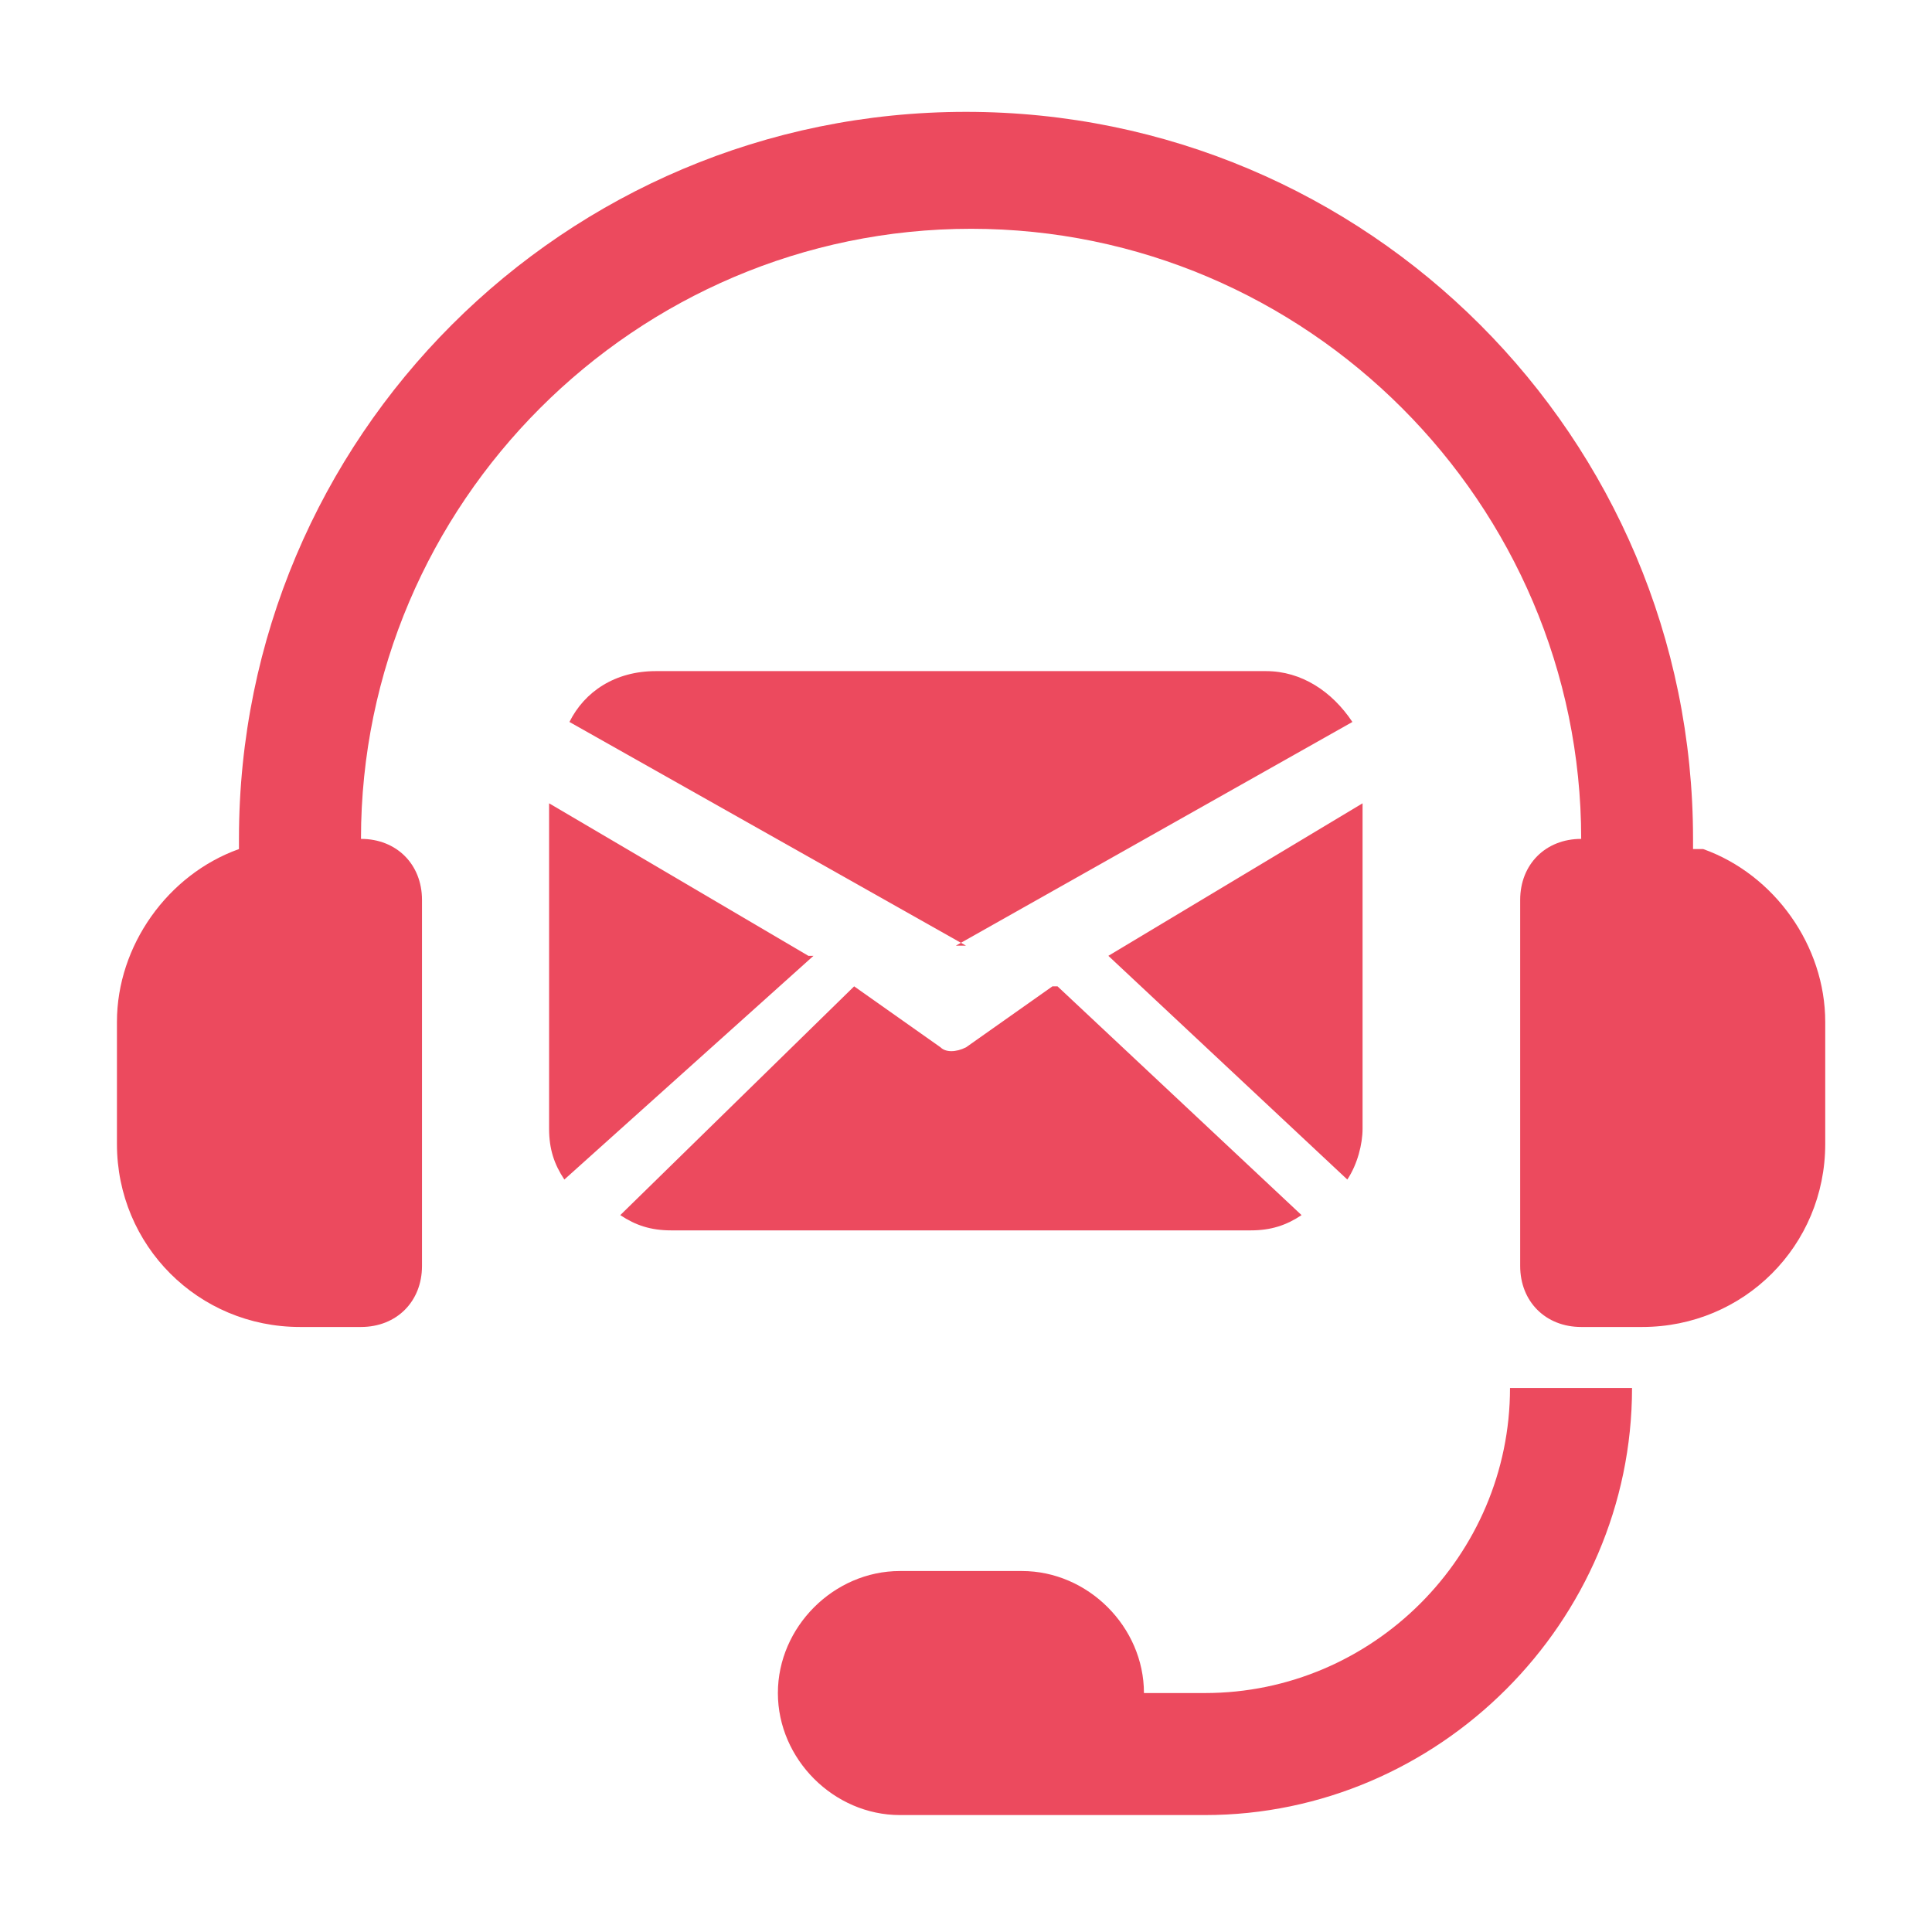
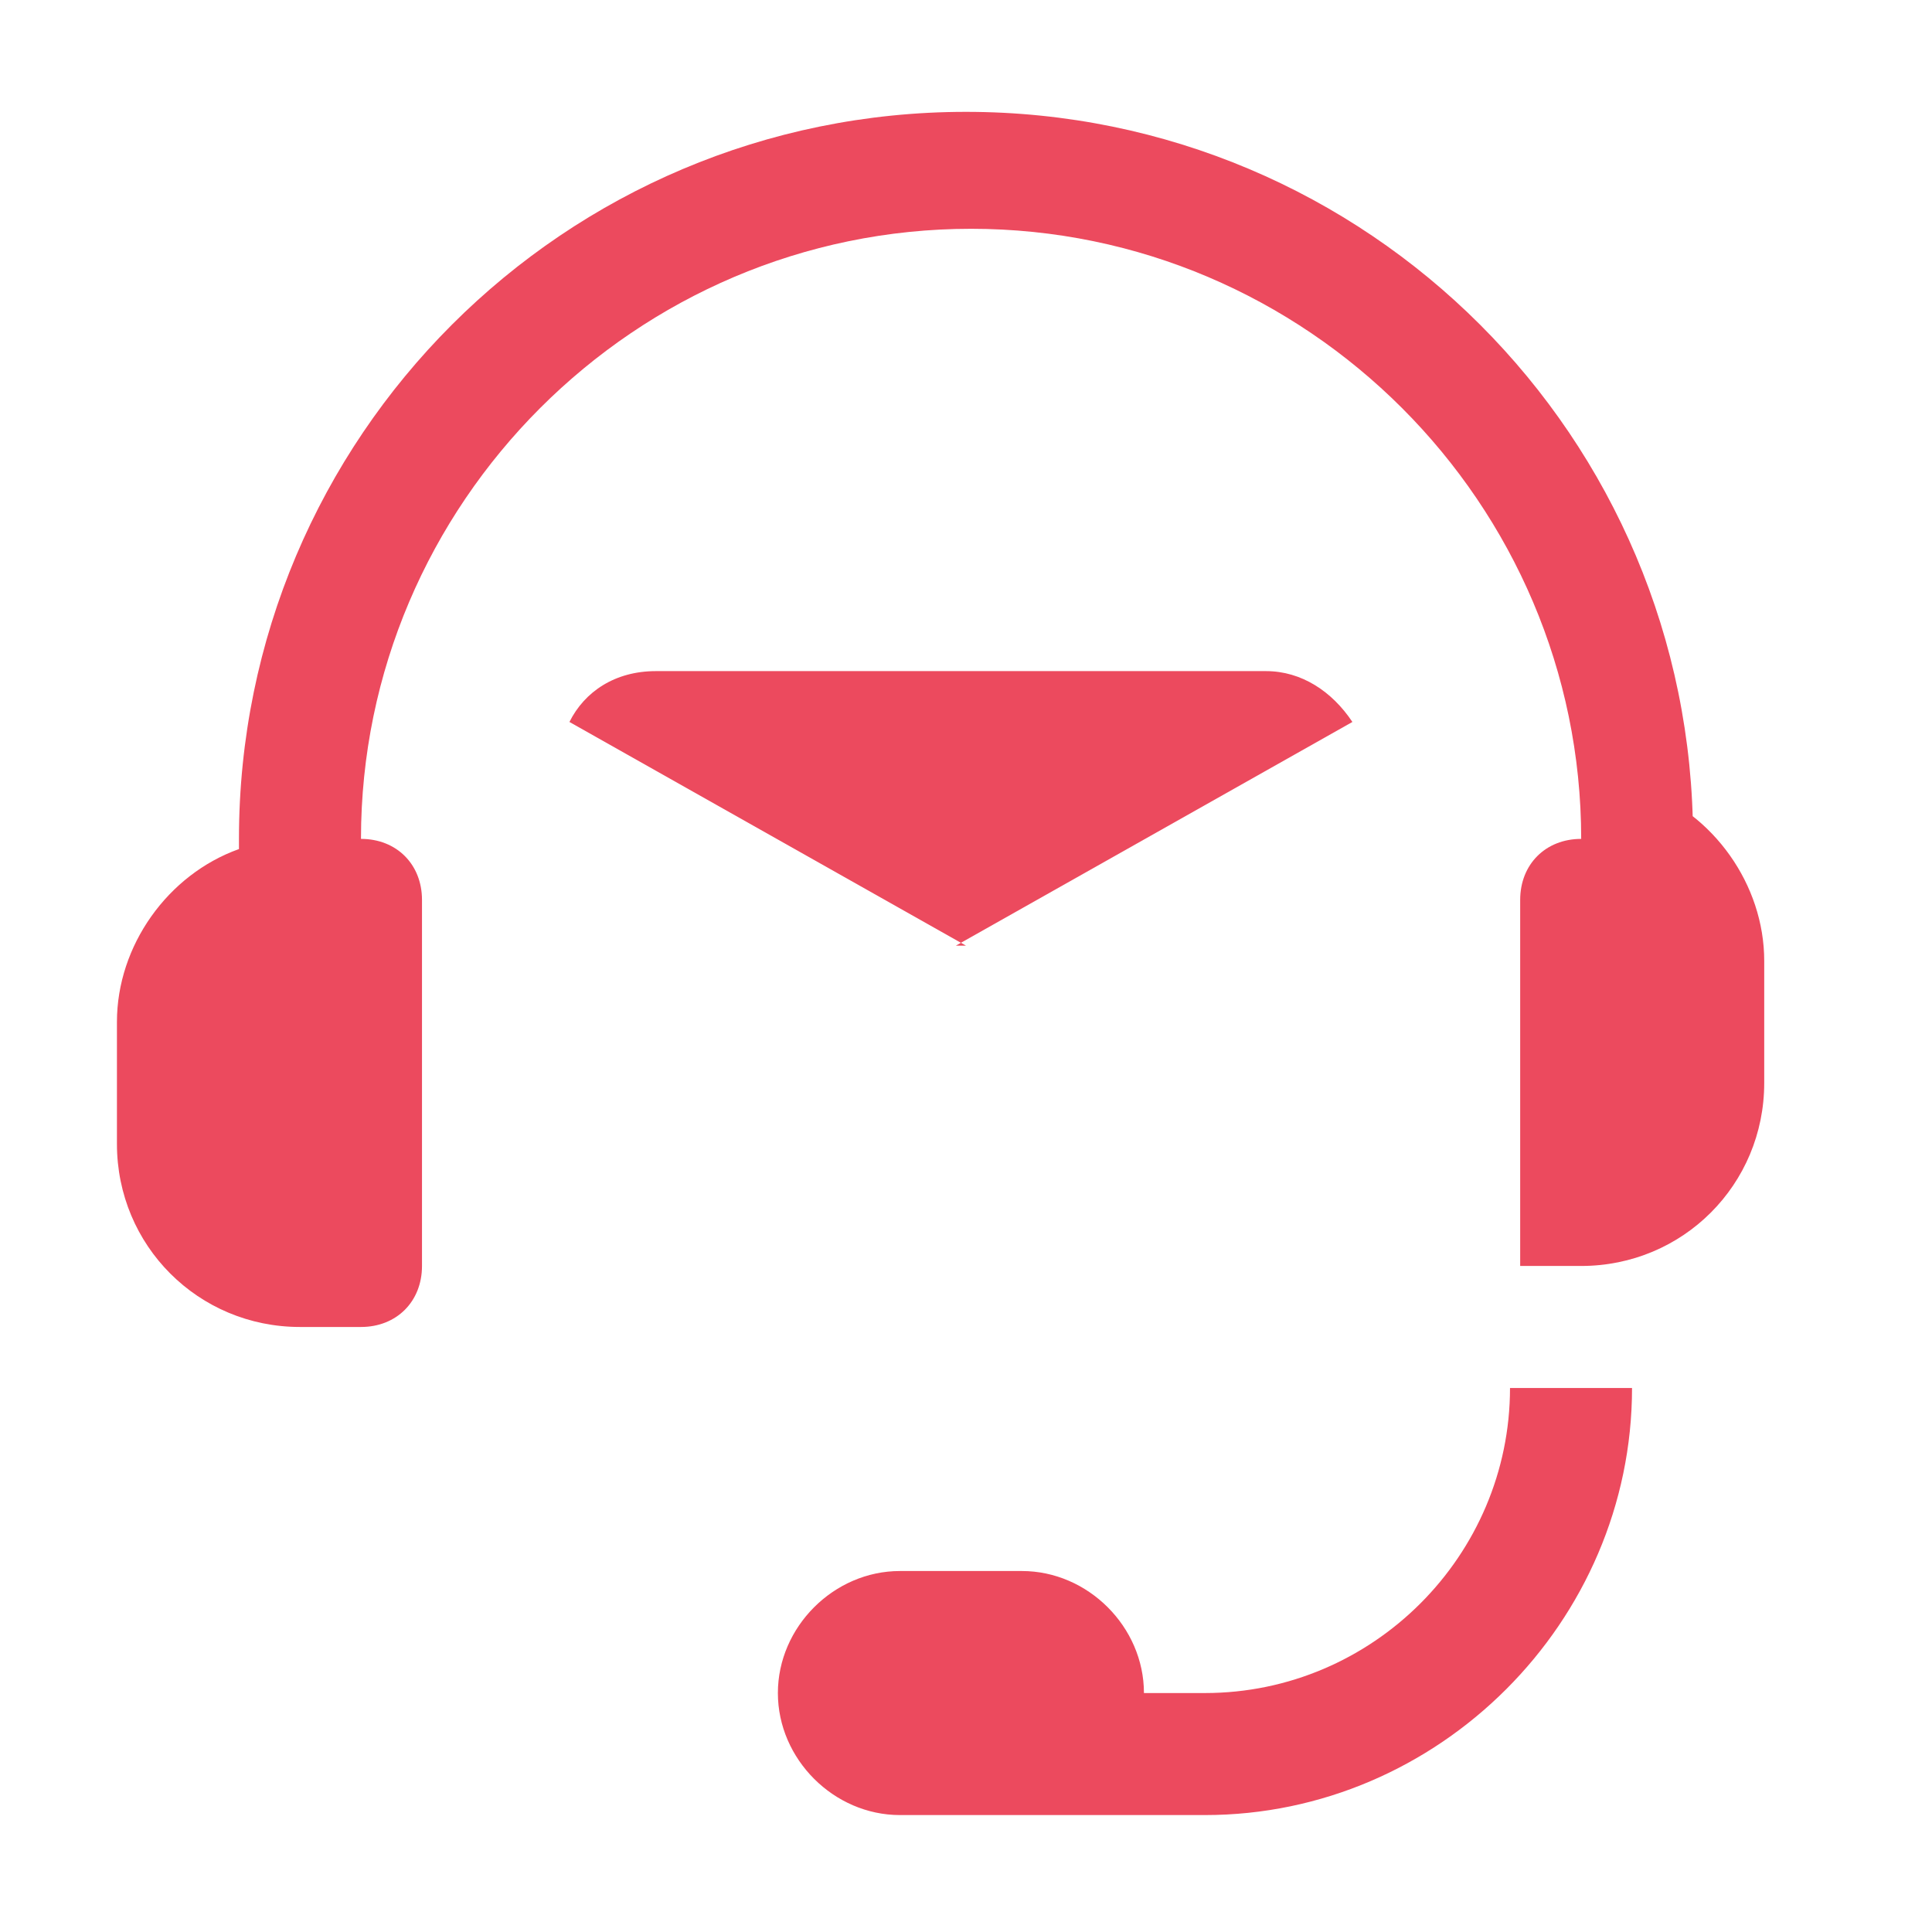
<svg xmlns="http://www.w3.org/2000/svg" id="Layer_1" version="1.1" viewBox="0 0 38 38">
-   <path d="M33.3,16.7v-.2c0-7.9-6.4-14.3-14.3-14.3s-14.3,6.4-14.3,14.3v.2c-1.4.5-2.4,1.9-2.4,3.4v2.4c0,2,1.6,3.6,3.6,3.6h1.2c.7,0,1.2-.5,1.2-1.2v-7.2c0-.7-.5-1.2-1.2-1.2,0-6.6,5.4-12,12-12s12,5.4,12,12c-.7,0-1.2.5-1.2,1.2v7.2c0,.7.5,1.2,1.2,1.2h1.2c2,0,3.6-1.6,3.6-3.6v-2.4c0-1.5-1-2.9-2.4-3.4h-.2ZM29.7,27.3c0,3.3-2.7,6-6,6h-1.2c0-1.3-1.1-2.4-2.4-2.4h-2.4c-1.3,0-2.4,1.1-2.4,2.4s1.1,2.4,2.4,2.4h6c4.6,0,8.4-3.8,8.4-8.4,0,0-2.4,0-2.4,0Z" fill="#ec4a5e" />
+   <path d="M33.3,16.7v-.2c0-7.9-6.4-14.3-14.3-14.3s-14.3,6.4-14.3,14.3v.2c-1.4.5-2.4,1.9-2.4,3.4v2.4c0,2,1.6,3.6,3.6,3.6h1.2c.7,0,1.2-.5,1.2-1.2v-7.2c0-.7-.5-1.2-1.2-1.2,0-6.6,5.4-12,12-12s12,5.4,12,12c-.7,0-1.2.5-1.2,1.2v7.2h1.2c2,0,3.6-1.6,3.6-3.6v-2.4c0-1.5-1-2.9-2.4-3.4h-.2ZM29.7,27.3c0,3.3-2.7,6-6,6h-1.2c0-1.3-1.1-2.4-2.4-2.4h-2.4c-1.3,0-2.4,1.1-2.4,2.4s1.1,2.4,2.4,2.4h6c4.6,0,8.4-3.8,8.4-8.4,0,0-2.4,0-2.4,0Z" fill="#ec4a5e" />
  <path d="M18.8,18.6l7.8-4.4c-.4-.6-1-1-1.7-1h-12c-.8,0-1.4.4-1.7,1l7.8,4.4h-.2Z" fill="#ec4a5e" />
-   <path d="M20.7,19.4h0l-1.7,1.2c-.2.1-.4.1-.5,0l-1.7-1.2h0l-4.6,4.5c.3.2.6.3,1,.3h11.4c.4,0,.7-.1,1-.3l-4.8-4.5h-.1ZM26.5,23.2c.2-.3.3-.7.3-1v-6.4l-5,3,4.7,4.4ZM15.9,18.8l-5.1-3v6.4c0,.4.1.7.3,1l4.9-4.4h-.1Z" fill="#ec4a5e" />
</svg>